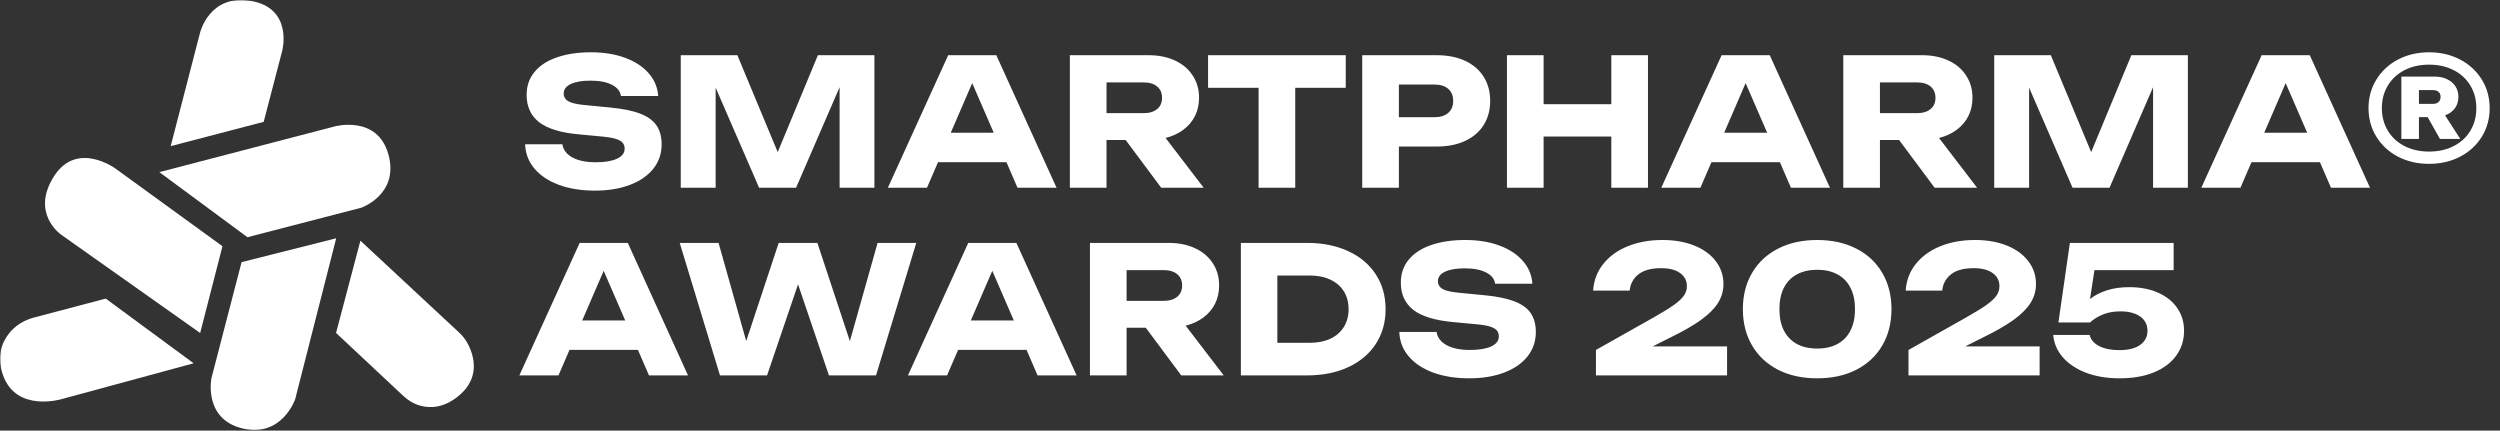
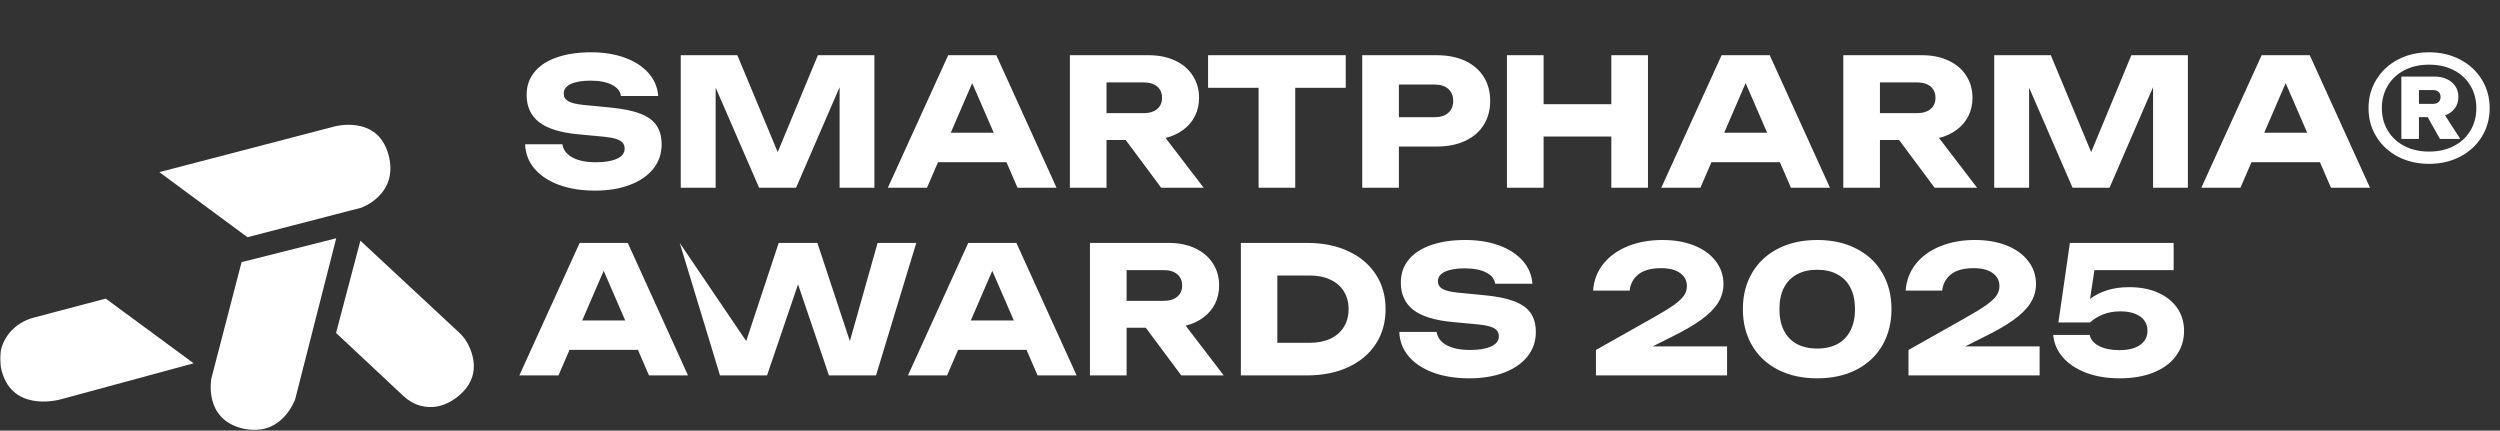
<svg xmlns="http://www.w3.org/2000/svg" width="807" height="139" viewBox="0 0 807 139" fill="none">
  <rect x="0" y="0" width="807" height="139" fill="#333333" stroke="none" />
  <mask id="mask0_1943_213" style="mask-type:luminance" maskUnits="userSpaceOnUse" x="0" y="0" width="168" height="139">
    <path d="M167.457 0H0V139H167.457V0Z" fill="white" />
  </mask>
  <g mask="url(#mask0_1943_213)">
-     <path d="M64.612 107.484L19.72 75.744C19.72 75.744 9.724 68.878 17.476 56.831C24.864 45.348 37.208 54.364 37.208 54.364L71.813 79.478" fill="white" />
    <path d="M51.44 55.565L79.871 76.571L116.627 67.047C116.627 67.047 128.938 62.753 125.384 49.87C121.83 36.988 108.023 40.815 108.023 40.815" fill="white" />
-     <path d="M55.1 47.172L85.122 39.329L91.108 16.364C91.108 16.364 94.7 2.741 81.1 0.306C67.539 -2.121 64.546 10.669 64.546 10.669" fill="white" />
    <path d="M77.981 84.619L108.53 76.914L95.284 128.87C95.284 128.87 90.981 141.38 78.261 138.299C65.542 135.219 68.254 122.055 68.254 122.055" fill="white" />
    <path d="M34.129 96.384L10.92 102.514C7.78 103.343 4.917 105.081 2.911 107.629C0.596 110.57 -1.182 115.027 0.97 121.096C5.272 133.232 19.861 128.844 19.861 128.844L62.509 117.268" fill="white" />
    <path d="M108.479 107.474L130.171 127.785C131.743 129.257 133.622 130.396 135.703 130.962C138.922 131.838 143.549 131.759 148.542 127.359C154.98 121.686 152.987 114.884 151.138 111.219C150.408 109.77 149.415 108.475 148.228 107.37L116.338 77.693" fill="white" />
  </g>
  <path d="M181.539 46.561C181.804 48.367 182.887 49.793 184.788 50.838C186.689 51.865 189.197 52.378 192.313 52.378C195.24 52.378 197.52 51.998 199.154 51.237C200.807 50.477 201.633 49.394 201.633 47.987C201.633 47.227 201.425 46.599 201.006 46.105C200.588 45.592 199.875 45.174 198.869 44.851C197.88 44.528 196.503 44.28 194.736 44.109L186.812 43.368C180.977 42.836 176.712 41.524 174.014 39.433C171.334 37.323 169.995 34.396 169.995 30.651C169.995 27.743 170.85 25.262 172.56 23.209C174.27 21.137 176.684 19.569 179.8 18.505C182.935 17.421 186.612 16.88 190.831 16.88C194.898 16.88 198.535 17.469 201.747 18.647C204.959 19.826 207.496 21.48 209.358 23.609C211.239 25.738 212.274 28.199 212.465 30.993H200.436C200.228 29.454 199.259 28.247 197.529 27.372C195.819 26.479 193.51 26.032 190.603 26.032C187.904 26.032 185.786 26.393 184.246 27.116C182.727 27.838 181.966 28.864 181.966 30.195C181.966 31.241 182.442 32.058 183.391 32.647C184.341 33.217 186.005 33.626 188.379 33.873L196.902 34.7C200.949 35.08 204.19 35.736 206.621 36.667C209.053 37.599 210.82 38.872 211.923 40.488C213.026 42.104 213.576 44.147 213.576 46.618C213.576 49.584 212.684 52.197 210.897 54.459C209.11 56.703 206.593 58.442 203.344 59.677C200.094 60.913 196.341 61.531 192.085 61.531C187.695 61.531 183.81 60.913 180.427 59.677C177.044 58.423 174.403 56.664 172.503 54.403C170.603 52.141 169.605 49.527 169.51 46.561H181.539ZM251.046 49.099L264.015 17.82H282.257V60.59H271.026V28.142L256.974 60.59H245.031L231.008 28.285V60.59H219.749V17.82H238.02L251.046 49.099ZM341.048 60.59H328.45L324.887 52.349H302.797L299.234 60.59H286.607L306.075 17.82H321.609L341.048 60.59ZM313.828 26.831L306.901 42.855H320.783L313.828 26.831ZM374.827 60.59L363.368 45.193H357.183V60.59H345.354V17.82H370.751C373.982 17.82 376.822 18.391 379.273 19.531C381.744 20.672 383.654 22.288 385.002 24.378C386.37 26.451 387.055 28.846 387.055 31.564C387.055 33.712 386.618 35.669 385.743 37.437C384.87 39.186 383.616 40.669 381.981 41.885C380.367 43.102 378.457 43.986 376.252 44.537L388.537 60.59H374.827ZM357.183 26.602V36.525H369.126C370.989 36.525 372.452 36.088 373.515 35.213C374.581 34.339 375.112 33.123 375.112 31.564C375.112 30.005 374.581 28.788 373.515 27.914C372.472 27.04 371.007 26.602 369.126 26.602H357.183ZM389.969 17.82H434.406V28.342H418.102V60.59H406.273V28.342H389.969V17.82ZM463.73 17.82C467.282 17.82 470.361 18.429 472.965 19.645C475.568 20.862 477.563 22.582 478.951 24.806C480.337 27.03 481.032 29.615 481.032 32.562C481.032 35.508 480.337 38.093 478.951 40.317C477.563 42.541 475.568 44.261 472.965 45.478C470.361 46.695 467.282 47.303 463.73 47.303H451.559V60.59H439.73V17.82H463.73ZM463.046 37.837C464.945 37.837 466.427 37.371 467.493 36.439C468.556 35.508 469.089 34.215 469.089 32.562C469.089 30.908 468.556 29.615 467.493 28.684C466.427 27.752 464.945 27.287 463.046 27.287H451.559V37.837H463.046ZM520.135 33.645V17.82H531.964V60.59H520.135V44.081H498.273V60.59H486.444V17.82H498.273V33.645H520.135ZM590.709 60.59H578.11L574.548 52.349H552.457L548.895 60.59H536.268L555.735 17.82H571.27L590.709 60.59ZM563.488 26.831L556.562 42.855H570.443L563.488 26.831ZM624.487 60.59L613.029 45.193H606.844V60.59H595.015V17.82H620.411C623.641 17.82 626.482 18.391 628.934 19.531C631.405 20.672 633.314 22.288 634.663 24.378C636.031 26.451 636.715 28.846 636.715 31.564C636.715 33.712 636.279 35.669 635.404 37.437C634.529 39.186 633.275 40.669 631.641 41.885C630.026 43.102 628.116 43.986 625.912 44.537L638.197 60.59H624.487ZM606.844 26.602V36.525H618.786C620.648 36.525 622.112 36.088 623.176 35.213C624.239 34.339 624.772 33.123 624.772 31.564C624.772 30.005 624.239 28.788 623.176 27.914C622.13 27.04 620.668 26.602 618.786 26.602H606.844ZM675.031 49.099L688 17.82H706.242V60.59H695.011V28.142L680.959 60.59H669.016L654.993 28.285V60.59H643.734V17.82H662.005L675.031 49.099ZM765.033 60.59H752.435L748.872 52.349H726.782L723.219 60.59H710.592L730.06 17.82H745.594L765.033 60.59ZM737.813 26.831L730.886 42.855H744.767L737.813 26.831ZM784.111 16.88C787.816 16.88 791.151 17.659 794.116 19.218C797.098 20.776 799.435 22.934 801.127 25.69C802.818 28.427 803.664 31.497 803.664 34.9C803.664 38.321 802.818 41.401 801.127 44.138C799.435 46.875 797.098 49.023 794.116 50.582C791.151 52.121 787.816 52.891 784.111 52.891C780.406 52.891 777.06 52.121 774.078 50.582C771.113 49.023 768.785 46.875 767.095 44.138C765.402 41.401 764.558 38.321 764.558 34.9C764.558 31.497 765.402 28.427 767.095 25.69C768.785 22.934 771.113 20.776 774.078 19.218C777.06 17.659 780.406 16.88 784.111 16.88ZM784.111 48.928C787.132 48.928 789.792 48.329 792.092 47.132C794.41 45.934 796.196 44.28 797.451 42.17C798.722 40.041 799.36 37.618 799.36 34.9C799.36 32.181 798.722 29.767 797.451 27.657C796.196 25.528 794.41 23.865 792.092 22.668C789.792 21.47 787.132 20.871 784.111 20.871C781.107 20.871 778.448 21.47 776.13 22.668C773.83 23.865 772.043 25.528 770.771 27.657C769.498 29.787 768.862 32.2 768.862 34.9C768.862 37.599 769.498 40.013 770.771 42.142C772.043 44.271 773.83 45.934 776.13 47.132C778.448 48.329 781.107 48.928 784.111 48.928ZM793.574 31.279C793.574 32.685 793.193 33.911 792.434 34.957C791.673 35.983 790.619 36.744 789.27 37.238L794.173 44.851H787.617L783.655 37.808H780.833V44.851H775.161V24.721H785.85C787.369 24.721 788.709 24.996 789.869 25.547C791.046 26.099 791.958 26.869 792.605 27.857C793.25 28.846 793.574 29.986 793.574 31.279ZM780.833 29.083V33.531H785.365C786.144 33.531 786.742 33.331 787.161 32.932C787.597 32.533 787.816 31.982 787.816 31.279C787.816 30.575 787.597 30.033 787.161 29.653C786.742 29.273 786.144 29.083 785.365 29.083H780.833Z" fill="white" />
-   <path d="M222.089 121.179H209.49L205.928 112.939H183.837L180.275 121.179H167.648L187.115 78.41H202.65L222.089 121.179ZM194.868 87.42L187.942 103.445H201.823L194.868 87.42ZM274.339 110.117L283.289 78.41H295.774L282.776 121.179H267.584L257.608 91.783L247.603 121.179H232.411L219.413 78.41H231.955L240.876 110.088L251.365 78.41H263.85L274.339 110.117ZM347.528 121.179H334.93L331.367 112.939H309.277L305.714 121.179H293.087L312.555 78.41H328.089L347.528 121.179ZM320.308 87.42L313.381 103.445H327.263L320.308 87.42ZM381.307 121.179L369.848 105.783H363.663V121.179H351.834V78.41H377.231C380.46 78.41 383.302 78.981 385.753 80.121C388.222 81.261 390.132 82.877 391.482 84.968C392.85 87.04 393.535 89.435 393.535 92.153C393.535 94.301 393.096 96.259 392.223 98.027C391.349 99.776 390.095 101.258 388.461 102.475C386.845 103.692 384.935 104.576 382.732 105.127L395.017 121.179H381.307ZM363.663 87.192V97.115H375.606C377.468 97.115 378.93 96.677 379.995 95.803C381.059 94.929 381.592 93.712 381.592 92.153C381.592 90.595 381.059 89.378 379.995 88.504C378.95 87.629 377.487 87.192 375.606 87.192H363.663ZM421.901 78.41C426.937 78.41 431.364 79.294 435.183 81.062C439.022 82.83 441.995 85.329 444.105 88.561C446.214 91.792 447.269 95.537 447.269 99.795C447.269 104.053 446.214 107.798 444.105 111.029C441.995 114.26 439.022 116.76 435.183 118.528C431.364 120.296 426.937 121.179 421.901 121.179H400.552V78.41H421.901ZM422.784 110.658C425.332 110.658 427.544 110.221 429.426 109.347C431.326 108.453 432.78 107.189 433.787 105.554C434.813 103.92 435.326 102 435.326 99.795C435.326 97.59 434.813 95.67 433.787 94.035C432.78 92.401 431.326 91.146 429.426 90.272C427.544 89.378 425.332 88.931 422.784 88.931H412.324V110.658H422.784ZM463.731 107.151C463.998 108.957 465.081 110.383 466.98 111.428C468.881 112.455 471.39 112.968 474.505 112.968C477.432 112.968 479.712 112.588 481.346 111.827C482.999 111.067 483.826 109.983 483.826 108.577C483.826 107.816 483.617 107.189 483.199 106.695C482.782 106.182 482.069 105.763 481.061 105.44C480.074 105.117 478.695 104.87 476.928 104.699L469.004 103.958C463.172 103.425 458.905 102.114 456.206 100.023C453.527 97.913 452.187 94.986 452.187 91.241C452.187 88.333 453.042 85.852 454.752 83.799C456.463 81.727 458.877 80.159 461.992 79.095C465.128 78.011 468.805 77.469 473.023 77.469C477.09 77.469 480.73 78.059 483.94 79.237C487.152 80.416 489.689 82.069 491.55 84.198C493.431 86.327 494.468 88.789 494.657 91.583H482.629C482.42 90.043 481.451 88.837 479.721 87.962C478.011 87.069 475.702 86.622 472.795 86.622C470.098 86.622 467.978 86.983 466.439 87.705C464.919 88.428 464.159 89.454 464.159 90.785C464.159 91.83 464.634 92.648 465.584 93.237C466.535 93.807 468.197 94.216 470.572 94.463L479.094 95.29C483.142 95.67 486.382 96.326 488.814 97.257C491.247 98.189 493.015 99.462 494.116 101.078C495.218 102.694 495.769 104.737 495.769 107.208C495.769 110.174 494.876 112.787 493.089 115.049C491.304 117.292 488.785 119.032 485.536 120.267C482.287 121.503 478.535 122.12 474.277 122.12C469.888 122.12 466.002 121.503 462.619 120.267C459.238 119.013 456.596 117.254 454.695 114.992C452.796 112.73 451.799 110.117 451.703 107.151H463.731ZM533.47 111.827H557.498V121.179H515.171V112.968L533.527 102.618C536.491 100.945 538.743 99.567 540.282 98.483C541.821 97.381 542.915 96.364 543.56 95.432C544.207 94.501 544.529 93.484 544.529 92.382C544.529 90.614 543.808 89.207 542.363 88.162C540.92 87.097 538.868 86.565 536.206 86.565C532.976 86.565 530.525 87.24 528.852 88.589C527.199 89.92 526.269 91.659 526.059 93.807H514.259C514.487 90.5 515.589 87.62 517.565 85.168C519.542 82.697 522.182 80.796 525.489 79.465C528.795 78.135 532.511 77.469 536.634 77.469C540.51 77.469 543.941 78.068 546.923 79.266C549.907 80.463 552.216 82.145 553.85 84.312C555.503 86.46 556.329 88.922 556.329 91.697C556.329 93.883 555.741 95.917 554.562 97.799C553.385 99.662 551.541 101.496 549.033 103.302C546.544 105.089 543.246 106.98 539.142 108.976L533.47 111.827ZM586.598 122.12C581.79 122.12 577.571 121.199 573.943 119.355C570.332 117.492 567.538 114.878 565.563 111.514C563.587 108.13 562.598 104.224 562.598 99.795C562.598 95.366 563.587 91.469 565.563 88.105C567.538 84.721 570.332 82.108 573.943 80.264C577.571 78.401 581.79 77.469 586.598 77.469C591.406 77.469 595.614 78.401 599.225 80.264C602.854 82.108 605.647 84.721 607.605 88.105C609.581 91.469 610.569 95.366 610.569 99.795C610.569 104.224 609.581 108.13 607.605 111.514C605.647 114.878 602.854 117.492 599.225 119.355C595.614 121.199 591.406 122.12 586.598 122.12ZM586.598 112.512C589.144 112.512 591.33 112.017 593.154 111.029C594.998 110.022 596.394 108.567 597.344 106.666C598.313 104.766 598.798 102.475 598.798 99.795C598.798 97.115 598.313 94.824 597.344 92.923C596.394 91.022 594.998 89.578 593.154 88.589C591.33 87.582 589.144 87.078 586.598 87.078C584.052 87.078 581.858 87.582 580.014 88.589C578.19 89.578 576.793 91.022 575.824 92.923C574.874 94.824 574.399 97.115 574.399 99.795C574.399 102.475 574.874 104.766 575.824 106.666C576.793 108.567 578.19 110.022 580.014 111.029C581.858 112.017 584.052 112.512 586.598 112.512ZM634.359 111.827H658.387V121.179H616.06V112.968L634.416 102.618C637.38 100.945 639.632 99.567 641.171 98.483C642.71 97.381 643.802 96.364 644.449 95.432C645.094 94.501 645.418 93.484 645.418 92.382C645.418 90.614 644.695 89.207 643.252 88.162C641.807 87.097 639.755 86.565 637.095 86.565C633.864 86.565 631.412 87.24 629.741 88.589C628.088 89.92 627.157 91.659 626.948 93.807H615.148C615.376 90.5 616.477 87.62 618.454 85.168C620.43 82.697 623.072 80.796 626.378 79.465C629.684 78.135 633.399 77.469 637.523 77.469C641.399 77.469 644.829 78.068 647.813 79.266C650.795 80.463 653.103 82.145 654.739 84.312C656.392 86.46 657.219 88.922 657.219 91.697C657.219 93.883 656.629 95.917 655.451 97.799C654.272 99.662 652.43 101.496 649.922 103.302C647.431 105.089 644.136 106.98 640.031 108.976L634.359 111.827ZM687.286 92.695C690.877 92.695 694.004 93.294 696.664 94.492C699.343 95.689 701.406 97.352 702.849 99.481C704.294 101.61 705.015 104.043 705.015 106.781C705.015 109.784 704.18 112.445 702.507 114.764C700.854 117.083 698.459 118.889 695.324 120.182C692.189 121.474 688.483 122.12 684.208 122.12C680.103 122.12 676.465 121.512 673.291 120.296C670.138 119.06 667.647 117.387 665.823 115.277C664.018 113.148 663.001 110.763 662.773 108.121H674.545C674.887 109.622 675.904 110.82 677.595 111.713C679.305 112.588 681.511 113.025 684.208 113.025C686.071 113.025 687.676 112.778 689.025 112.283C690.393 111.77 691.43 111.048 692.132 110.117C692.855 109.166 693.215 108.045 693.215 106.752C693.215 105.516 692.883 104.433 692.217 103.502C691.553 102.551 690.564 101.819 689.253 101.306C687.942 100.774 686.365 100.508 684.521 100.508C682.337 100.508 680.417 100.85 678.764 101.534C677.11 102.218 675.742 103.074 674.659 104.1H664.455L668.16 78.41H701.652V87.192H676.084L674.659 96.516C676.18 95.318 677.994 94.387 680.103 93.722C682.212 93.037 684.607 92.695 687.286 92.695Z" fill="white" />
+   <path d="M222.089 121.179H209.49L205.928 112.939H183.837L180.275 121.179H167.648L187.115 78.41H202.65L222.089 121.179ZM194.868 87.42L187.942 103.445H201.823L194.868 87.42ZM274.339 110.117L283.289 78.41H295.774L282.776 121.179H267.584L257.608 91.783L247.603 121.179H232.411L219.413 78.41L240.876 110.088L251.365 78.41H263.85L274.339 110.117ZM347.528 121.179H334.93L331.367 112.939H309.277L305.714 121.179H293.087L312.555 78.41H328.089L347.528 121.179ZM320.308 87.42L313.381 103.445H327.263L320.308 87.42ZM381.307 121.179L369.848 105.783H363.663V121.179H351.834V78.41H377.231C380.46 78.41 383.302 78.981 385.753 80.121C388.222 81.261 390.132 82.877 391.482 84.968C392.85 87.04 393.535 89.435 393.535 92.153C393.535 94.301 393.096 96.259 392.223 98.027C391.349 99.776 390.095 101.258 388.461 102.475C386.845 103.692 384.935 104.576 382.732 105.127L395.017 121.179H381.307ZM363.663 87.192V97.115H375.606C377.468 97.115 378.93 96.677 379.995 95.803C381.059 94.929 381.592 93.712 381.592 92.153C381.592 90.595 381.059 89.378 379.995 88.504C378.95 87.629 377.487 87.192 375.606 87.192H363.663ZM421.901 78.41C426.937 78.41 431.364 79.294 435.183 81.062C439.022 82.83 441.995 85.329 444.105 88.561C446.214 91.792 447.269 95.537 447.269 99.795C447.269 104.053 446.214 107.798 444.105 111.029C441.995 114.26 439.022 116.76 435.183 118.528C431.364 120.296 426.937 121.179 421.901 121.179H400.552V78.41H421.901ZM422.784 110.658C425.332 110.658 427.544 110.221 429.426 109.347C431.326 108.453 432.78 107.189 433.787 105.554C434.813 103.92 435.326 102 435.326 99.795C435.326 97.59 434.813 95.67 433.787 94.035C432.78 92.401 431.326 91.146 429.426 90.272C427.544 89.378 425.332 88.931 422.784 88.931H412.324V110.658H422.784ZM463.731 107.151C463.998 108.957 465.081 110.383 466.98 111.428C468.881 112.455 471.39 112.968 474.505 112.968C477.432 112.968 479.712 112.588 481.346 111.827C482.999 111.067 483.826 109.983 483.826 108.577C483.826 107.816 483.617 107.189 483.199 106.695C482.782 106.182 482.069 105.763 481.061 105.44C480.074 105.117 478.695 104.87 476.928 104.699L469.004 103.958C463.172 103.425 458.905 102.114 456.206 100.023C453.527 97.913 452.187 94.986 452.187 91.241C452.187 88.333 453.042 85.852 454.752 83.799C456.463 81.727 458.877 80.159 461.992 79.095C465.128 78.011 468.805 77.469 473.023 77.469C477.09 77.469 480.73 78.059 483.94 79.237C487.152 80.416 489.689 82.069 491.55 84.198C493.431 86.327 494.468 88.789 494.657 91.583H482.629C482.42 90.043 481.451 88.837 479.721 87.962C478.011 87.069 475.702 86.622 472.795 86.622C470.098 86.622 467.978 86.983 466.439 87.705C464.919 88.428 464.159 89.454 464.159 90.785C464.159 91.83 464.634 92.648 465.584 93.237C466.535 93.807 468.197 94.216 470.572 94.463L479.094 95.29C483.142 95.67 486.382 96.326 488.814 97.257C491.247 98.189 493.015 99.462 494.116 101.078C495.218 102.694 495.769 104.737 495.769 107.208C495.769 110.174 494.876 112.787 493.089 115.049C491.304 117.292 488.785 119.032 485.536 120.267C482.287 121.503 478.535 122.12 474.277 122.12C469.888 122.12 466.002 121.503 462.619 120.267C459.238 119.013 456.596 117.254 454.695 114.992C452.796 112.73 451.799 110.117 451.703 107.151H463.731ZM533.47 111.827H557.498V121.179H515.171V112.968L533.527 102.618C536.491 100.945 538.743 99.567 540.282 98.483C541.821 97.381 542.915 96.364 543.56 95.432C544.207 94.501 544.529 93.484 544.529 92.382C544.529 90.614 543.808 89.207 542.363 88.162C540.92 87.097 538.868 86.565 536.206 86.565C532.976 86.565 530.525 87.24 528.852 88.589C527.199 89.92 526.269 91.659 526.059 93.807H514.259C514.487 90.5 515.589 87.62 517.565 85.168C519.542 82.697 522.182 80.796 525.489 79.465C528.795 78.135 532.511 77.469 536.634 77.469C540.51 77.469 543.941 78.068 546.923 79.266C549.907 80.463 552.216 82.145 553.85 84.312C555.503 86.46 556.329 88.922 556.329 91.697C556.329 93.883 555.741 95.917 554.562 97.799C553.385 99.662 551.541 101.496 549.033 103.302C546.544 105.089 543.246 106.98 539.142 108.976L533.47 111.827ZM586.598 122.12C581.79 122.12 577.571 121.199 573.943 119.355C570.332 117.492 567.538 114.878 565.563 111.514C563.587 108.13 562.598 104.224 562.598 99.795C562.598 95.366 563.587 91.469 565.563 88.105C567.538 84.721 570.332 82.108 573.943 80.264C577.571 78.401 581.79 77.469 586.598 77.469C591.406 77.469 595.614 78.401 599.225 80.264C602.854 82.108 605.647 84.721 607.605 88.105C609.581 91.469 610.569 95.366 610.569 99.795C610.569 104.224 609.581 108.13 607.605 111.514C605.647 114.878 602.854 117.492 599.225 119.355C595.614 121.199 591.406 122.12 586.598 122.12ZM586.598 112.512C589.144 112.512 591.33 112.017 593.154 111.029C594.998 110.022 596.394 108.567 597.344 106.666C598.313 104.766 598.798 102.475 598.798 99.795C598.798 97.115 598.313 94.824 597.344 92.923C596.394 91.022 594.998 89.578 593.154 88.589C591.33 87.582 589.144 87.078 586.598 87.078C584.052 87.078 581.858 87.582 580.014 88.589C578.19 89.578 576.793 91.022 575.824 92.923C574.874 94.824 574.399 97.115 574.399 99.795C574.399 102.475 574.874 104.766 575.824 106.666C576.793 108.567 578.19 110.022 580.014 111.029C581.858 112.017 584.052 112.512 586.598 112.512ZM634.359 111.827H658.387V121.179H616.06V112.968L634.416 102.618C637.38 100.945 639.632 99.567 641.171 98.483C642.71 97.381 643.802 96.364 644.449 95.432C645.094 94.501 645.418 93.484 645.418 92.382C645.418 90.614 644.695 89.207 643.252 88.162C641.807 87.097 639.755 86.565 637.095 86.565C633.864 86.565 631.412 87.24 629.741 88.589C628.088 89.92 627.157 91.659 626.948 93.807H615.148C615.376 90.5 616.477 87.62 618.454 85.168C620.43 82.697 623.072 80.796 626.378 79.465C629.684 78.135 633.399 77.469 637.523 77.469C641.399 77.469 644.829 78.068 647.813 79.266C650.795 80.463 653.103 82.145 654.739 84.312C656.392 86.46 657.219 88.922 657.219 91.697C657.219 93.883 656.629 95.917 655.451 97.799C654.272 99.662 652.43 101.496 649.922 103.302C647.431 105.089 644.136 106.98 640.031 108.976L634.359 111.827ZM687.286 92.695C690.877 92.695 694.004 93.294 696.664 94.492C699.343 95.689 701.406 97.352 702.849 99.481C704.294 101.61 705.015 104.043 705.015 106.781C705.015 109.784 704.18 112.445 702.507 114.764C700.854 117.083 698.459 118.889 695.324 120.182C692.189 121.474 688.483 122.12 684.208 122.12C680.103 122.12 676.465 121.512 673.291 120.296C670.138 119.06 667.647 117.387 665.823 115.277C664.018 113.148 663.001 110.763 662.773 108.121H674.545C674.887 109.622 675.904 110.82 677.595 111.713C679.305 112.588 681.511 113.025 684.208 113.025C686.071 113.025 687.676 112.778 689.025 112.283C690.393 111.77 691.43 111.048 692.132 110.117C692.855 109.166 693.215 108.045 693.215 106.752C693.215 105.516 692.883 104.433 692.217 103.502C691.553 102.551 690.564 101.819 689.253 101.306C687.942 100.774 686.365 100.508 684.521 100.508C682.337 100.508 680.417 100.85 678.764 101.534C677.11 102.218 675.742 103.074 674.659 104.1H664.455L668.16 78.41H701.652V87.192H676.084L674.659 96.516C676.18 95.318 677.994 94.387 680.103 93.722C682.212 93.037 684.607 92.695 687.286 92.695Z" fill="white" />
</svg>